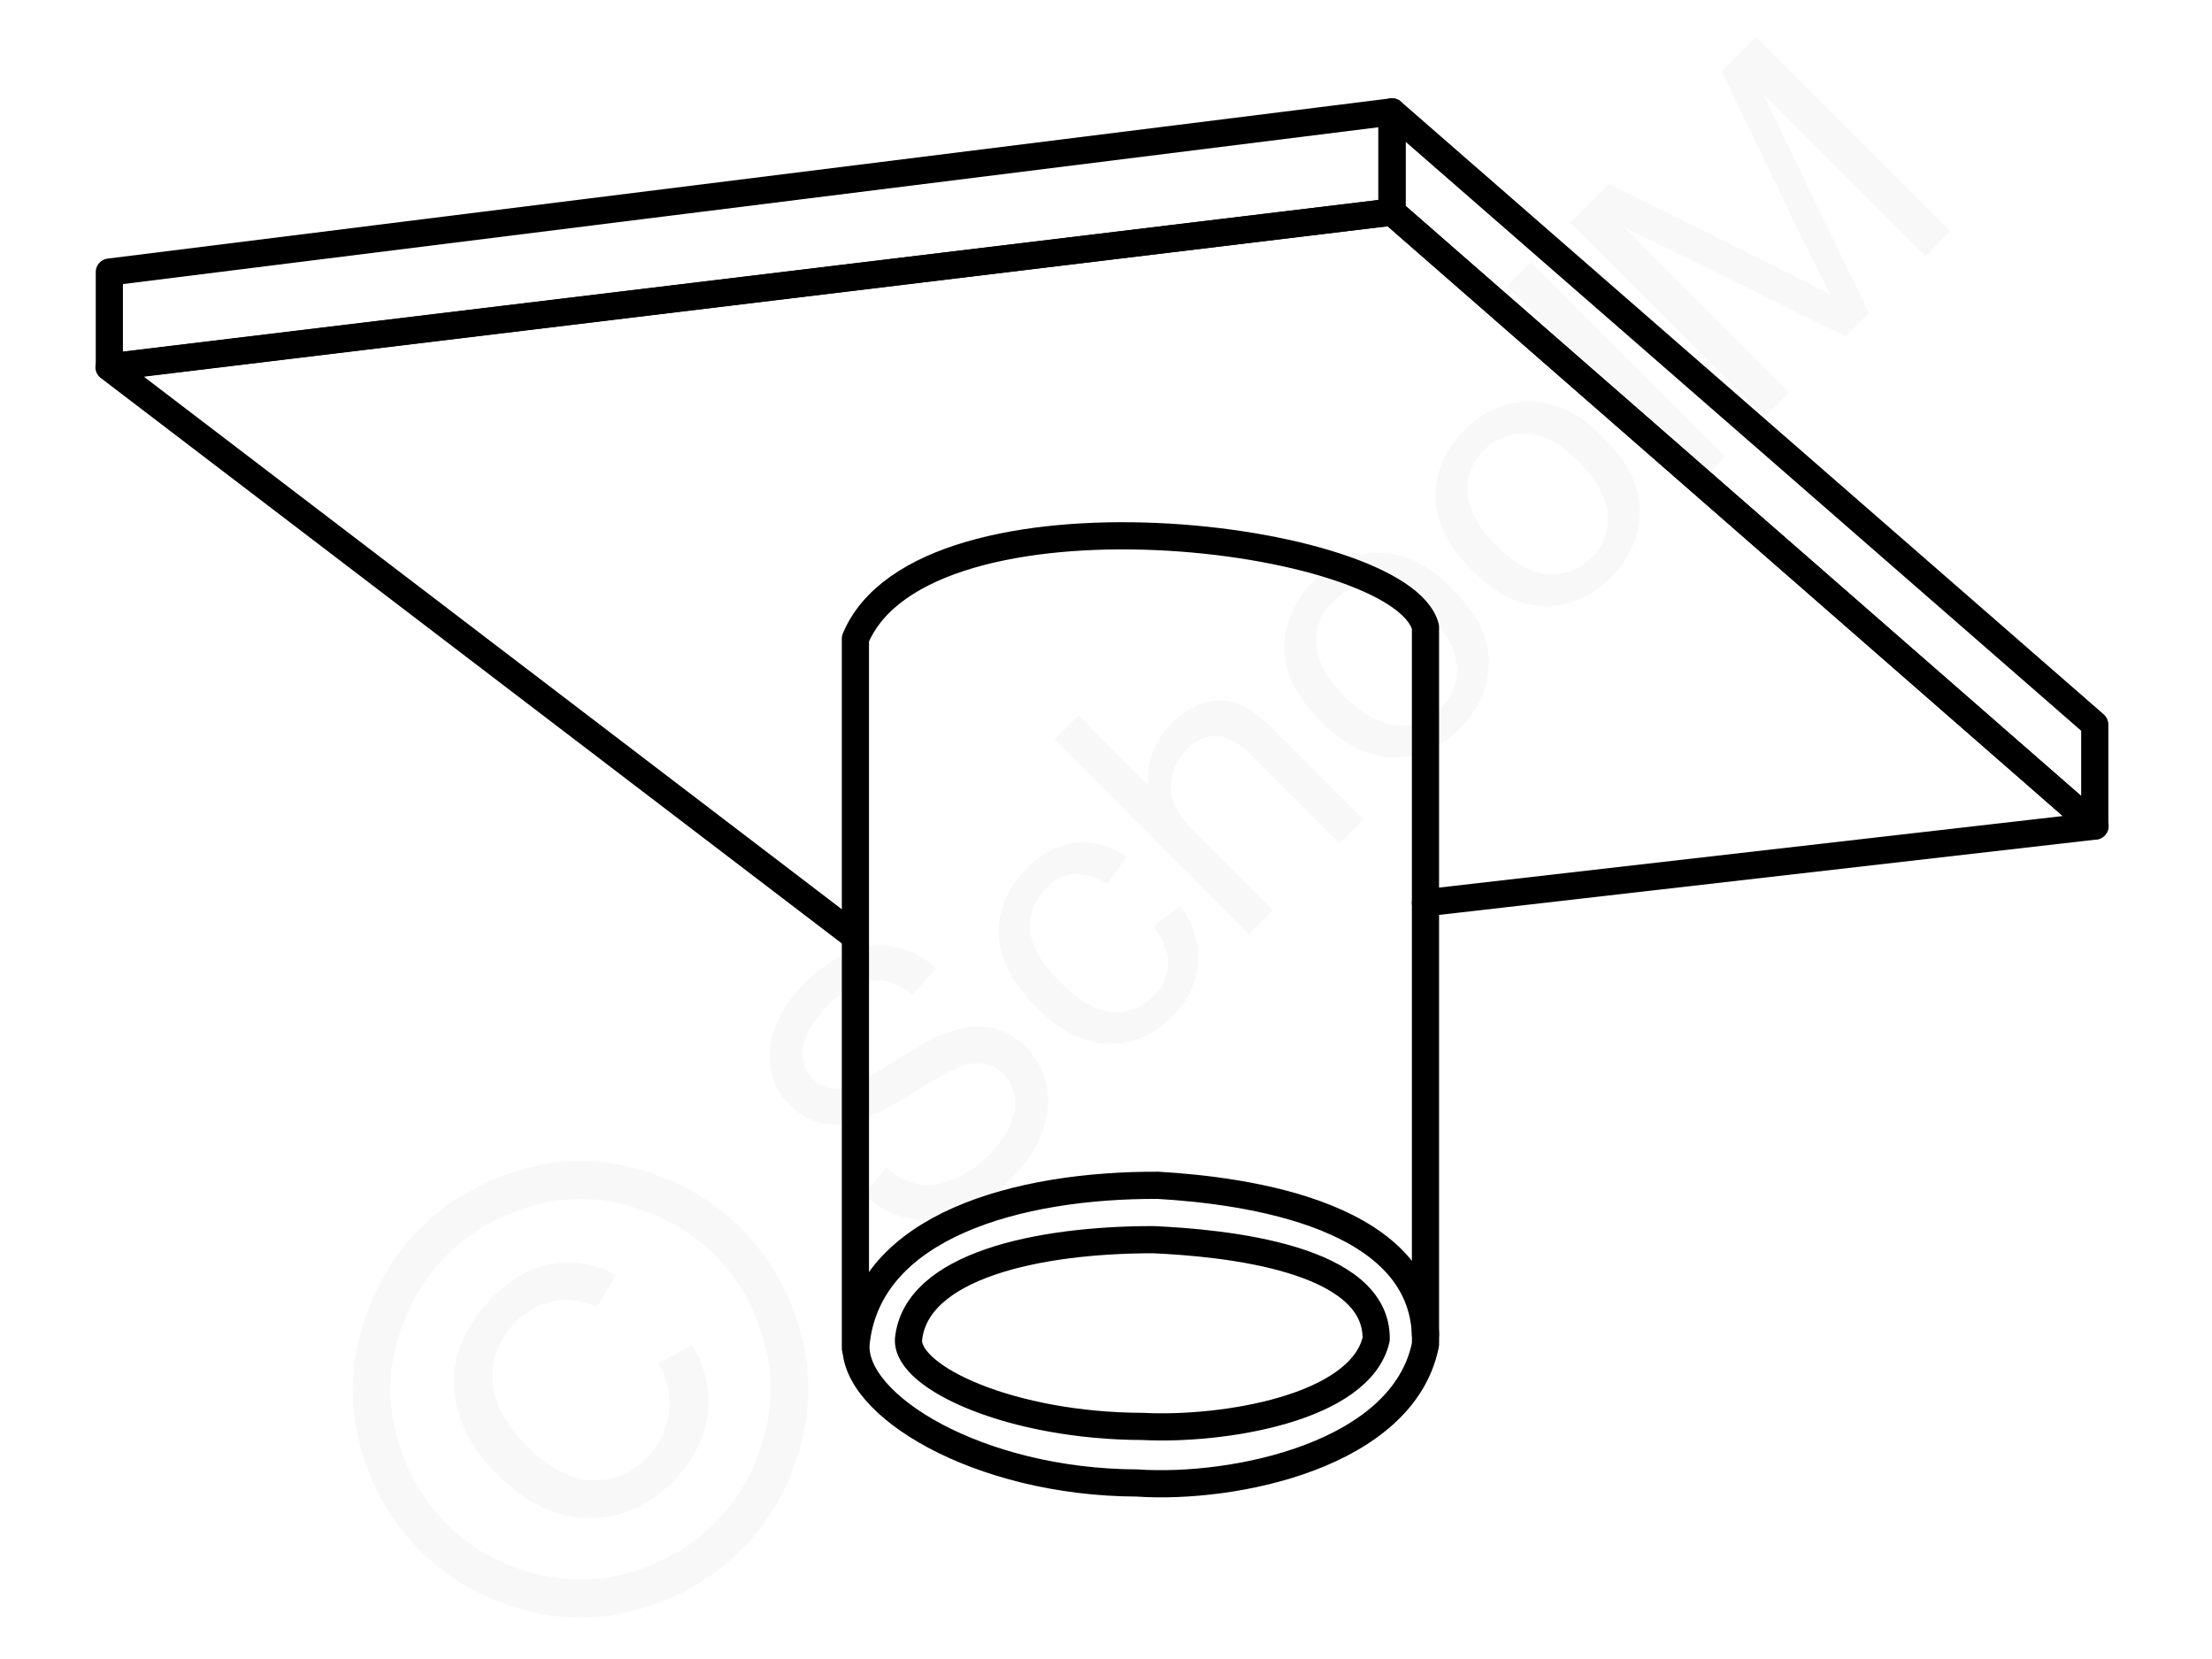
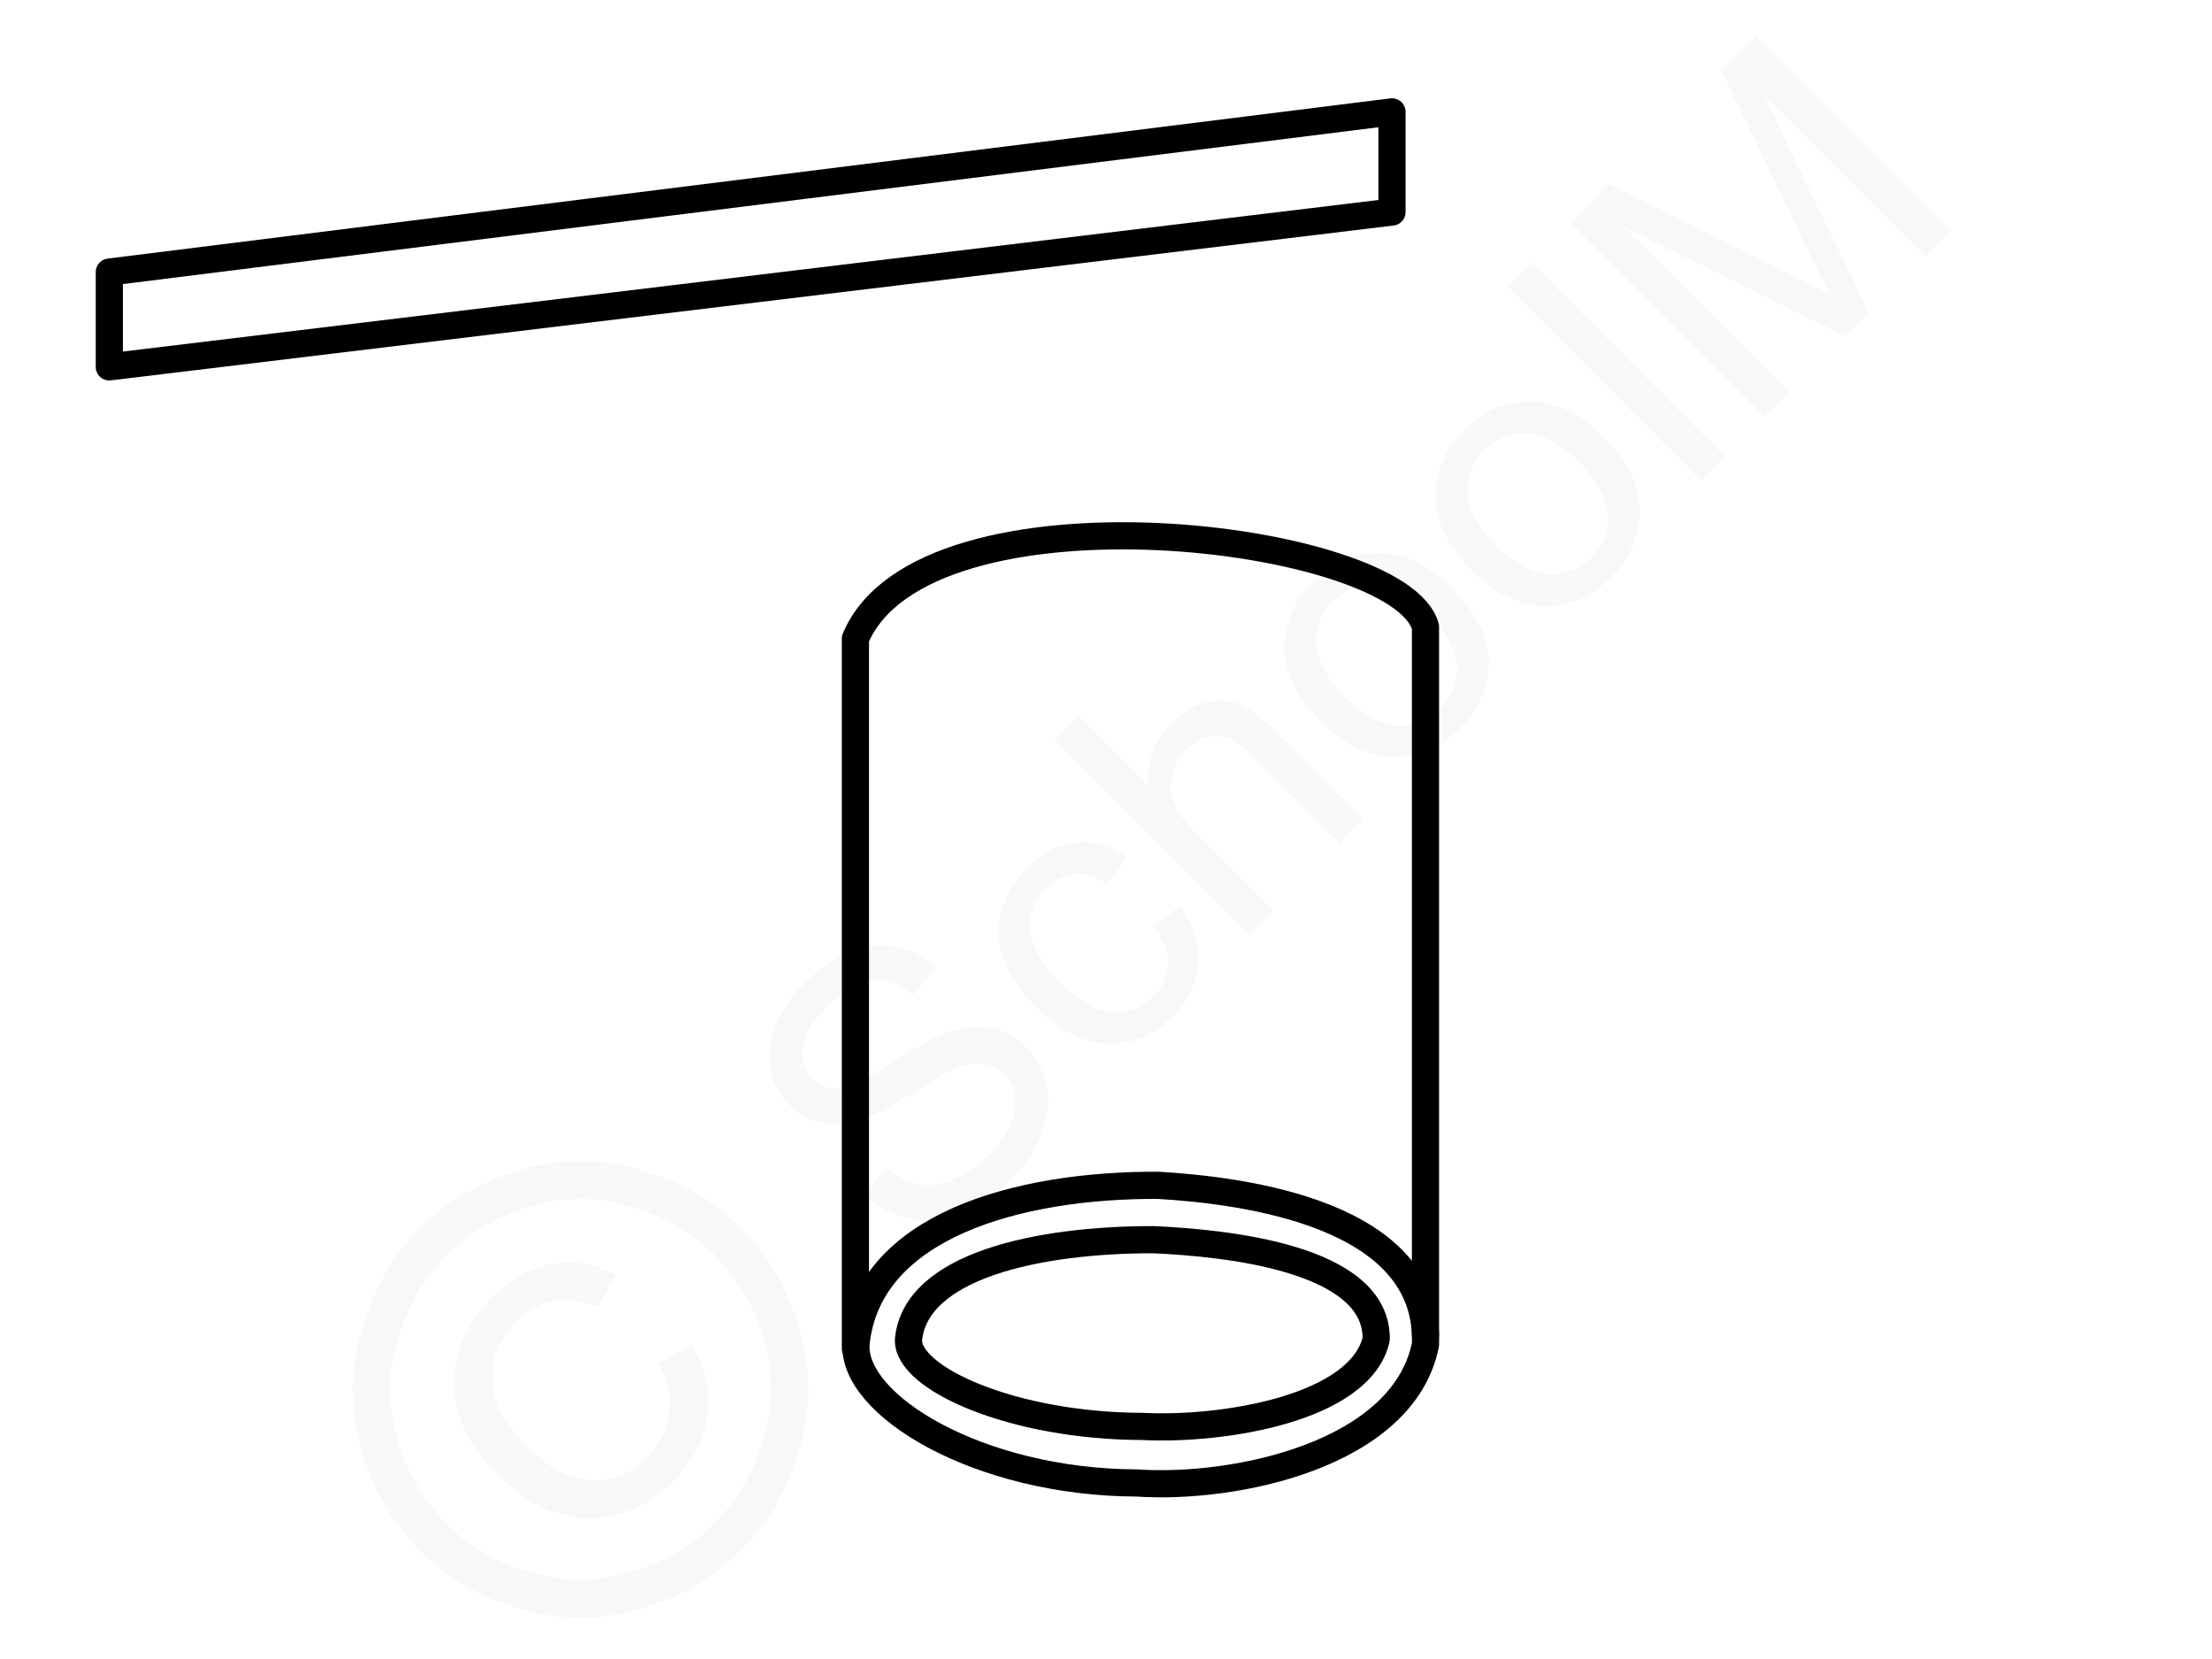
<svg xmlns="http://www.w3.org/2000/svg" width="240" height="180" style="shape-rendering:geometricPrecision;text-rendering:geometricPrecision;image-rendering:optimizeQuality;fill-rule:evenodd;clip-rule:evenodd" viewBox="0 0 69.86 52.5">
  <g id="Ebene_x0020_1">
    <g id="_817794376">
      <g>
-         <polygon points="0,0 69.86,0 69.86,52.5 0,52.5" style="fill:none" />
        <g>
          <path d="M27.27 37.8l.7-.84c.34.28.68.45 1.01.51.33.07.7.02 1.1-.14.4-.16.78-.41 1.13-.76.31-.31.54-.63.68-.96.15-.33.2-.64.15-.92-.04-.27-.16-.51-.35-.7-.19-.19-.41-.3-.67-.33-.26-.04-.56.03-.92.19-.23.1-.69.37-1.39.8-.7.43-1.23.7-1.57.8-.45.14-.86.17-1.23.08-.37-.08-.7-.26-.98-.55a2.13 2.13 0 01-.61-1.13c-.09-.45-.04-.91.16-1.39.19-.48.5-.93.92-1.35.45-.45.93-.78 1.42-.98.5-.21.98-.26 1.45-.16.48.1.9.32 1.28.67l-.73.84c-.43-.34-.86-.5-1.3-.45-.44.04-.9.3-1.37.77-.49.5-.76.95-.81 1.35-.04.41.06.74.32 1 .22.22.48.32.78.3.3-.01.85-.27 1.67-.79.81-.51 1.39-.84 1.75-.97.52-.19.99-.25 1.42-.17.42.08.79.29 1.12.62.33.33.54.73.65 1.21.1.47.05.97-.14 1.48s-.5.98-.94 1.43c-.56.55-1.1.94-1.64 1.15-.54.22-1.08.27-1.62.15-.54-.11-1.02-.36-1.44-.76zm9.16-8.49l.85-.64c.42.59.61 1.2.57 1.82-.05.62-.32 1.18-.8 1.66-.61.61-1.3.9-2.07.88-.77-.03-1.52-.42-2.26-1.16-.48-.48-.82-.98-1.02-1.5-.2-.52-.23-1.03-.08-1.54.14-.51.4-.95.79-1.33.48-.49 1-.76 1.55-.83.55-.06 1.1.09 1.63.45l-.62.85c-.36-.23-.71-.33-1.04-.31-.33.03-.62.17-.87.42-.38.39-.56.83-.53 1.34.04.52.35 1.06.94 1.65.6.6 1.15.92 1.65.96.5.04.93-.12 1.3-.49.3-.3.46-.64.47-1.02.02-.38-.13-.78-.46-1.21zm3.02.25L33.3 23.4l.76-.76 2.21 2.22c-.06-.76.18-1.41.72-1.95.32-.33.67-.55 1.05-.66.37-.11.72-.11 1.05.02.34.12.72.4 1.16.84l2.82 2.82-.76.76-2.82-2.82c-.37-.38-.73-.57-1.06-.58-.34-.01-.65.13-.95.43-.22.22-.37.49-.45.8-.08.32-.07.61.05.9.11.28.34.59.69.94l2.44 2.44-.76.76zm2.27-6.74c-.82-.82-1.2-1.66-1.14-2.52.05-.71.36-1.35.91-1.9.61-.61 1.31-.91 2.1-.9.79.01 1.54.37 2.24 1.08.57.57.94 1.1 1.09 1.6.16.5.16 1.01.02 1.52-.15.51-.42.96-.81 1.35-.62.63-1.33.93-2.11.92-.79-.01-1.55-.4-2.3-1.15zm.77-.77c.57.57 1.12.87 1.65.9.54.04.99-.14 1.37-.52.38-.37.55-.83.52-1.36-.04-.54-.35-1.1-.93-1.68-.55-.55-1.09-.84-1.63-.87-.53-.03-.98.14-1.36.51-.38.38-.55.83-.52 1.37.03.53.34 1.08.9 1.65zm4.01-4.02c-.82-.82-1.2-1.66-1.14-2.52.05-.71.36-1.34.91-1.9.61-.61 1.31-.91 2.1-.9.79.01 1.54.37 2.24 1.08.58.57.94 1.11 1.09 1.61.16.5.16 1 .02 1.52-.15.51-.42.96-.81 1.35-.62.62-1.33.93-2.11.91-.78-.01-1.55-.39-2.3-1.15zm.77-.77c.57.57 1.12.87 1.65.91.54.03.99-.14 1.37-.52.38-.38.55-.83.52-1.37-.04-.54-.35-1.09-.93-1.68-.55-.55-1.09-.84-1.63-.87-.53-.03-.98.14-1.36.51-.37.38-.55.84-.52 1.37.04.53.34 1.08.9 1.65zm6.5-2.05l-6.14-6.15.75-.76 6.15 6.15-.76.76zm2.01-2.01l-6.15-6.15 1.22-1.22 5.81 2.89c.54.28.94.48 1.2.62-.15-.29-.37-.73-.66-1.31l-2.79-5.77 1.09-1.09 6.15 6.15-.78.79-5.15-5.15 3.35 6.95-.73.73-7.02-3.46 5.24 5.24-.78.78z" style="fill:#e6e6e6;fill-rule:nonzero;fill-opacity:.251" />
          <path d="M13.22 38.88c.86-.86 1.91-1.47 3.16-1.85 1.25-.38 2.51-.38 3.78-.02s2.35.98 3.23 1.87c.87.87 1.49 1.94 1.85 3.2a6.68 6.68 0 010 3.76c-.36 1.26-.98 2.33-1.86 3.21-.88.88-1.95 1.51-3.2 1.87-1.25.36-2.51.36-3.77 0-1.25-.36-2.32-.98-3.19-1.86-.89-.88-1.51-1.96-1.87-3.23-.35-1.27-.35-2.54.03-3.79.37-1.25.99-2.31 1.84-3.16zm.85.84c-.72.71-1.23 1.6-1.54 2.64-.32 1.04-.32 2.1-.02 3.16.3 1.07.81 1.96 1.55 2.7.73.74 1.62 1.25 2.66 1.54 1.05.3 2.1.3 3.15 0 1.05-.3 1.94-.82 2.67-1.55.73-.73 1.25-1.63 1.55-2.68.3-1.05.3-2.1 0-3.14-.3-1.05-.81-1.94-1.54-2.67-.74-.74-1.64-1.25-2.7-1.55a5.45 5.45 0 00-3.15.01c-1.05.32-1.93.83-2.63 1.54zm6.68 3.43l1.08-.58c.43.7.59 1.43.49 2.21-.11.77-.47 1.47-1.09 2.1-.8.79-1.69 1.18-2.7 1.16-1.01-.02-1.96-.48-2.87-1.39-.59-.59-.99-1.22-1.2-1.88-.22-.67-.23-1.32-.03-1.96.19-.64.56-1.22 1.09-1.76.6-.6 1.24-.95 1.92-1.06.68-.11 1.34.01 1.98.36l-.6 1.01c-.47-.21-.93-.27-1.37-.18-.45.08-.84.3-1.2.66-.52.52-.76 1.13-.73 1.83.03.71.39 1.4 1.08 2.09.68.69 1.36 1.05 2.03 1.08.67.04 1.26-.2 1.76-.7.4-.41.64-.88.71-1.42.07-.54-.04-1.07-.35-1.57z" style="fill:#e6e6e6;fill-rule:nonzero;fill-opacity:.251" />
        </g>
      </g>
      <g>
-         <polyline points="45.04,28.57 66.23,26.14 43.98,6.71 3.38,11.62 26.97,29.62" style="fill:none;stroke:#000;stroke-width:.86;stroke-linecap:round;stroke-linejoin:round;stroke-miterlimit:22.926" />
        <polygon points="3.39,11.61 43.98,6.71 43.98,3.54 3.39,8.61" style="fill:none;stroke:#000;stroke-width:.86;stroke-linecap:round;stroke-linejoin:round;stroke-miterlimit:22.926" />
-         <polygon points="43.98,6.71 66.22,26.14 66.22,22.93 43.98,3.54" style="fill:none;stroke:#000;stroke-width:.86;stroke-linecap:round;stroke-linejoin:round;stroke-miterlimit:22.926" />
        <path d="M45.04 42.23V19.84c-.78-2.96-15.88-4.79-18.04.37v22.46" style="fill:none;stroke:#000;stroke-width:.86;stroke-linecap:round;stroke-linejoin:round;stroke-miterlimit:22.926" />
        <g>
          <path d="M35.91 46.93c3.09.21 8.43-.89 9.13-4.38.16-4.14-5.75-4.88-8.46-5.04-4.42-.02-9.18 1.28-9.56 5.01-.14 1.94 3.86 4.39 8.89 4.41z" style="fill:none;stroke:#000;stroke-width:.86;stroke-linecap:round;stroke-linejoin:round;stroke-miterlimit:22.926" />
          <path d="M36.09 45.14c2.54.13 6.89-.57 7.39-2.76.04-2.59-4.83-3.05-7.06-3.15-3.63 0-7.51.82-7.74 3.16-.06 1.22 3.28 2.74 7.41 2.75z" style="fill:none;stroke:#000;stroke-width:.86;stroke-linecap:round;stroke-linejoin:round;stroke-miterlimit:22.926" />
        </g>
      </g>
    </g>
  </g>
</svg>